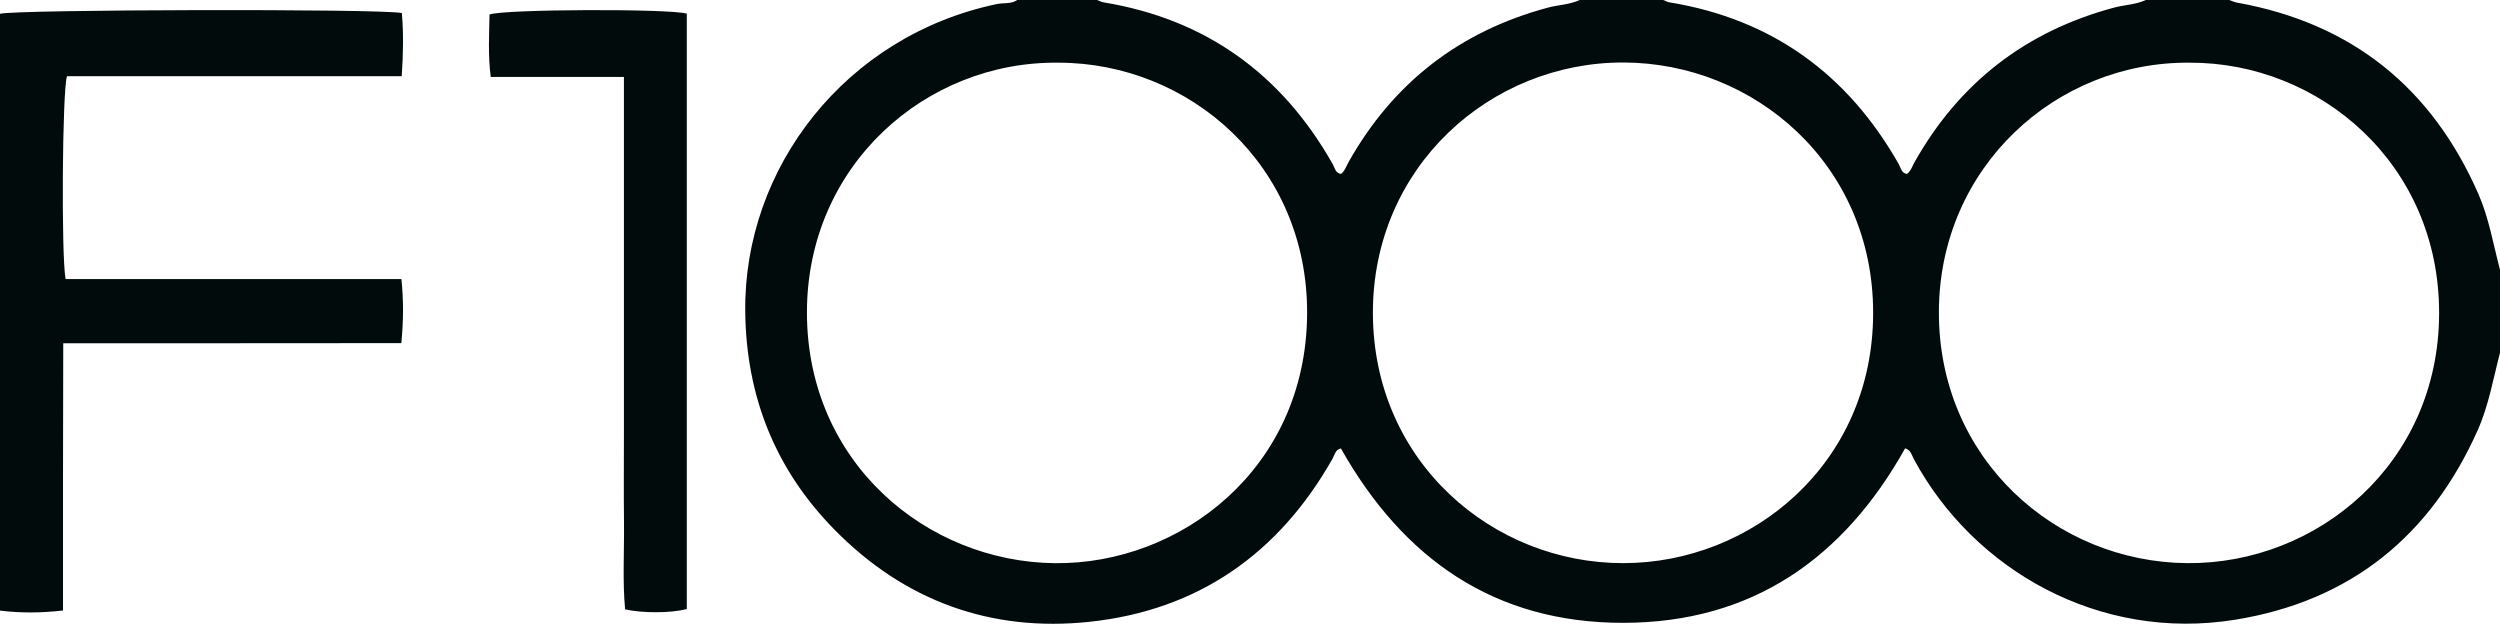
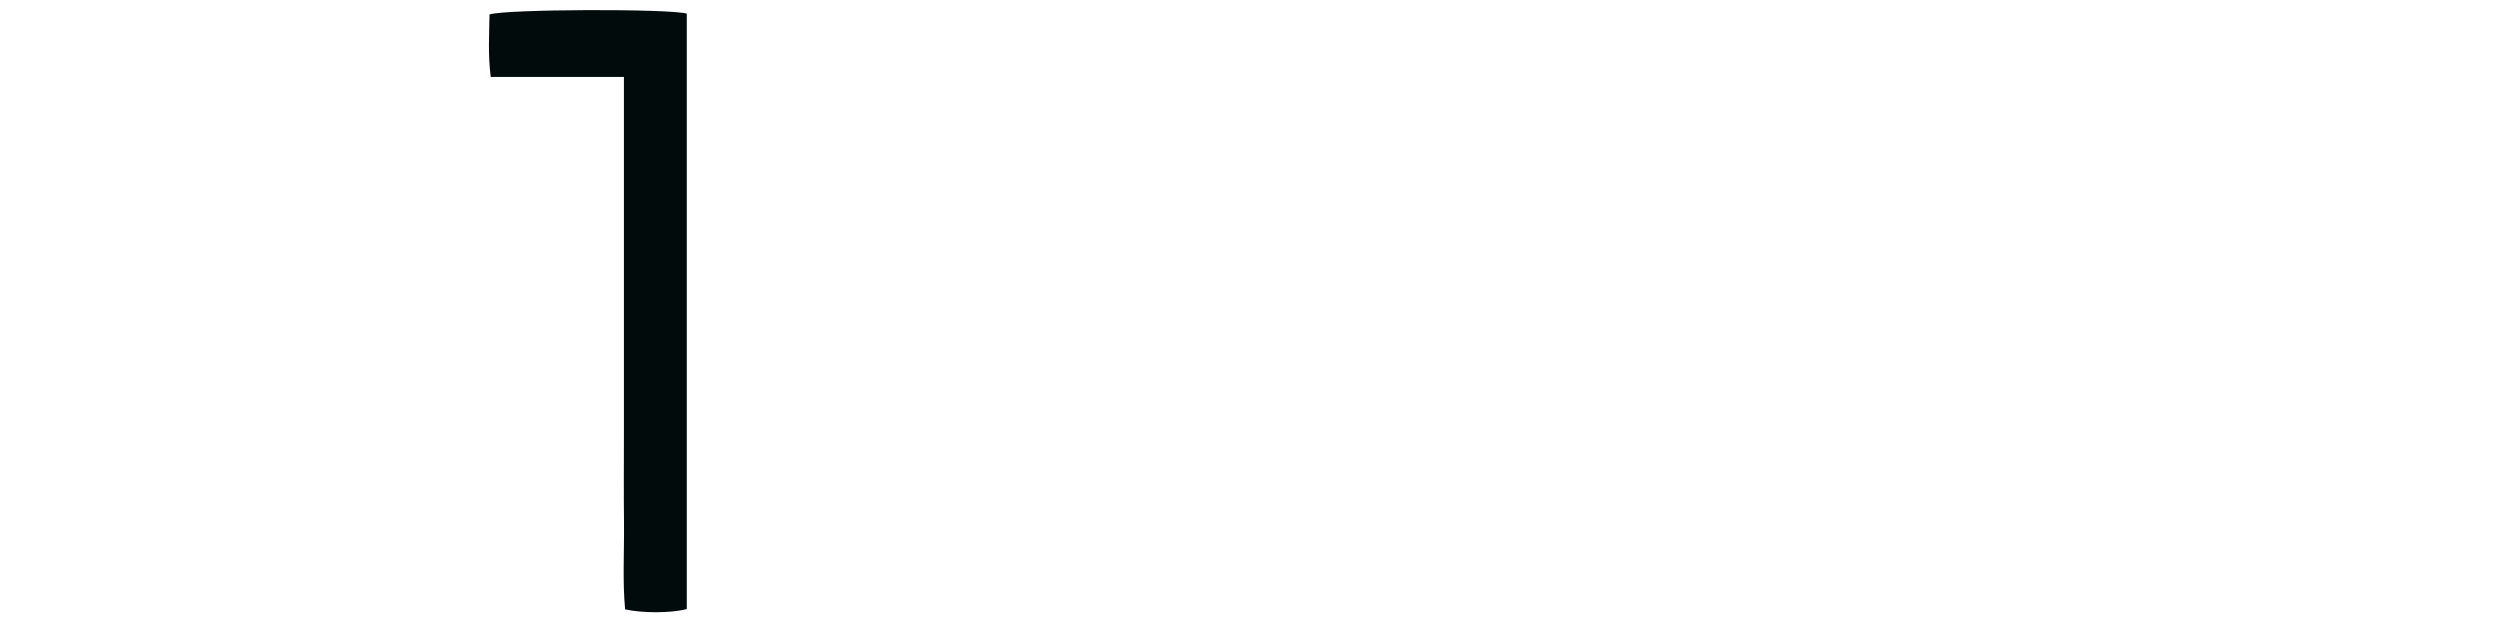
<svg xmlns="http://www.w3.org/2000/svg" id="b" width="261.035" height="65.133" viewBox="0 0 261.035 65.133">
  <defs>
    <style>.d{fill:#010b0c;stroke-width:0px;}</style>
  </defs>
  <g id="c">
-     <path class="d" d="M261.035,36.831c-.711,2.723-1.178,5.512-2.338,8.11-4.934,11.053-13.289,17.825-25.327,19.769-14.158,2.286-27.277-5.166-33.533-16.76-.217-.402-.291-.93-.911-1.145-6.415,11.475-15.951,18.209-29.419,18.228-13.49.019-23.02-6.725-29.498-18.211-.584.127-.647.67-.869,1.063-5.598,9.912-14.043,15.835-25.382,17.041-10.304,1.095-19.315-2.182-26.62-9.616-6.195-6.305-9.225-13.917-9.325-22.764-.17-15.041,10.488-28.826,26.291-32.127.701-.146,1.467.027,2.106-.42C108.989,0,111.768,0,114.548,0c.224.083.441.206.672.244,10.723,1.769,18.617,7.508,23.929,16.883.221.391.272.948.863,1.033.424-.316.552-.8.784-1.214,4.665-8.299,11.612-13.677,20.831-16.151,1.1-.295,2.268-.307,3.32-.796C167.849,0,170.75,0,173.651,0c.224.083.441.207.672.245,10.728,1.763,18.611,7.517,23.929,16.884.221.39.268.95.863,1.03.422-.319.551-.801.784-1.215,4.667-8.297,11.612-13.676,20.832-16.148,1.1-.295,2.267-.308,3.32-.795C226.951,0,229.852,0,232.753,0c.281.094.556.225.844.277,11.982,2.159,20.31,8.881,25.172,19.952,1.118,2.546,1.561,5.276,2.265,7.936v8.666ZM110.514,6.546c-13.843-.175-26.274,10.721-26.258,26.104.016,15.662,12.505,26.008,25.879,26.154,13.092.143,26.261-9.844,26.345-26.048.08-15.493-12.272-26.203-25.966-26.211ZM169.509,58.799c13.384-.005,26.07-10.352,26.073-26.136.004-15.504-12.401-26.102-26.066-26.137-13.898-.035-26.22,10.899-26.166,26.22.055,15.49,12.522,26.074,26.158,26.053ZM228.645,6.545c-13.938-.134-26.143,10.881-26.198,25.99-.056,15.363,12.179,26.16,25.945,26.265,13.558.103,26.268-10.391,26.286-26.104.019-15.616-12.507-26.189-26.034-26.151Z" />
-     <path class="d" d="M41.945,7.955H6.997c-.501,1.43-.609,18.904-.146,21.182h35.062c.233,2.271.217,4.327-.007,6.69-11.738.027-23.368,0-35.302.016-.009,4.731-.021,9.334-.025,13.938-.004,4.613,0,9.226,0,13.962-2.34.267-4.403.276-6.579.012V1.441c1.462-.454,39.768-.545,41.958-.079.179,2.048.155,4.162-.013,6.593Z" />
    <path class="d" d="M71.71,63.598c-1.658.423-4.594.44-6.44.029-.277-2.969-.082-6.014-.116-9.048-.036-3.126-.008-6.253-.008-9.379V8.031h-13.906c-.301-2.342-.158-4.461-.128-6.519,1.54-.564,18.766-.619,20.598-.089v62.175Z" />
  </g>
</svg>